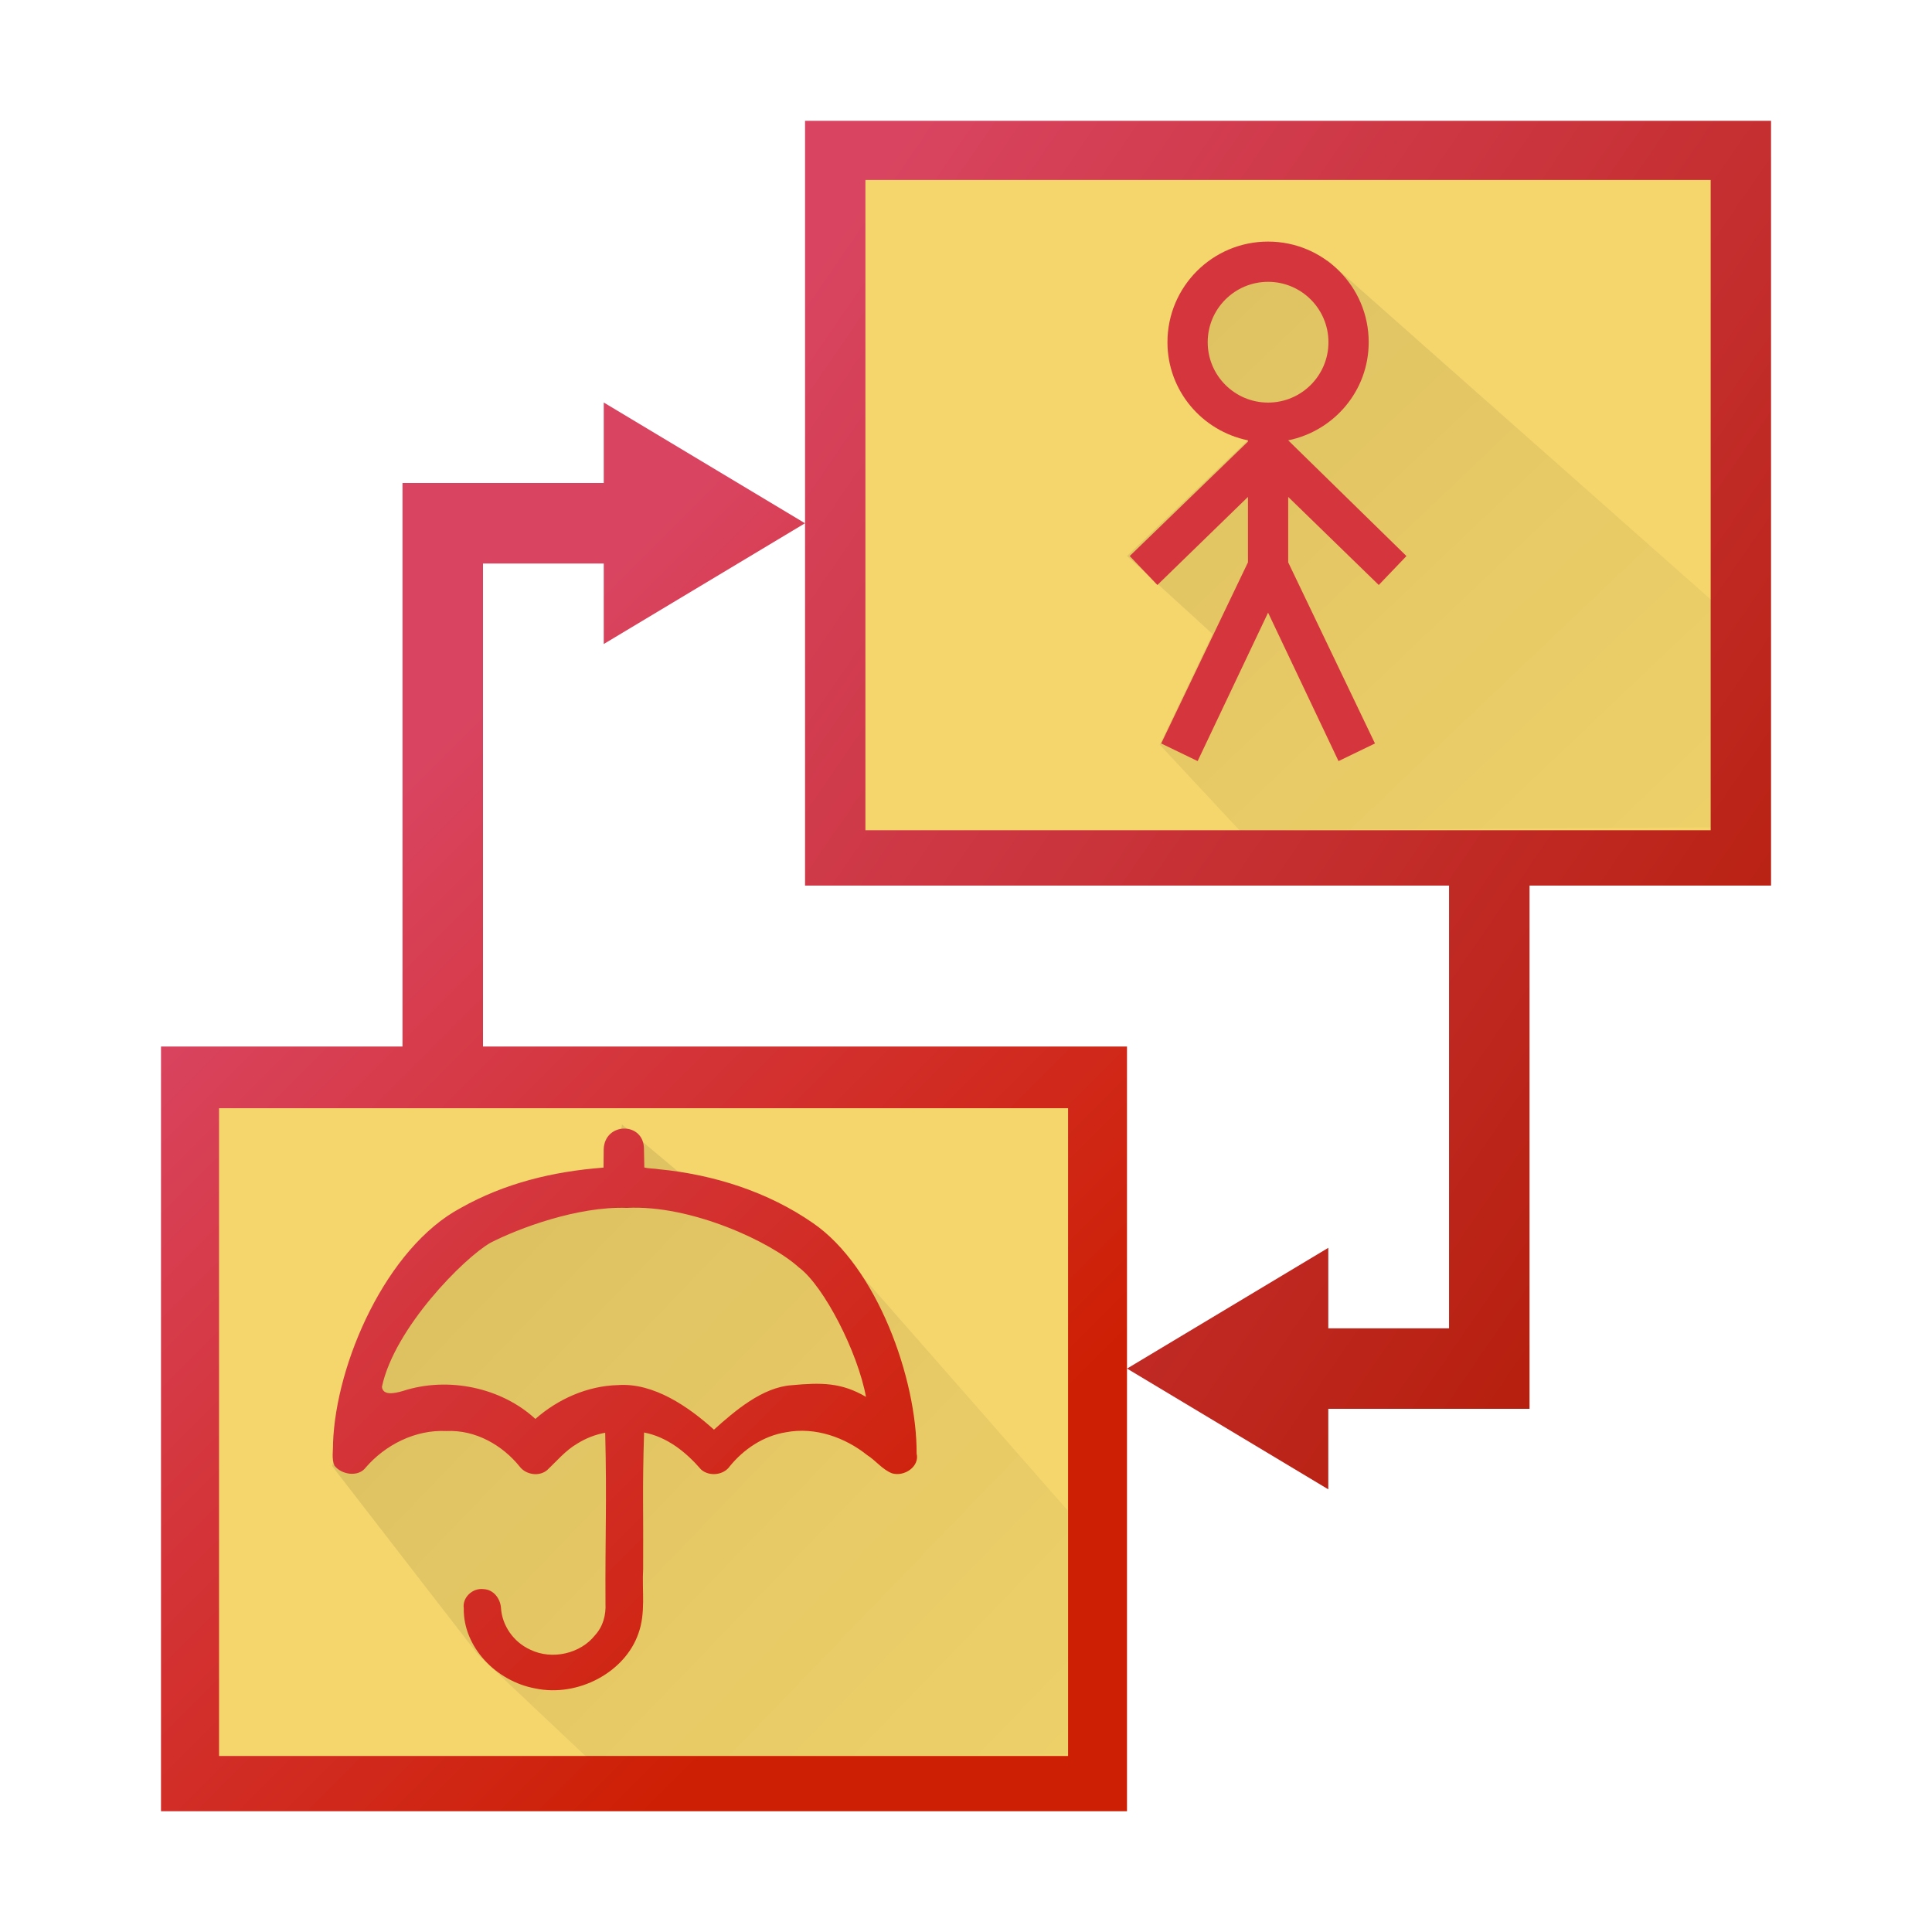
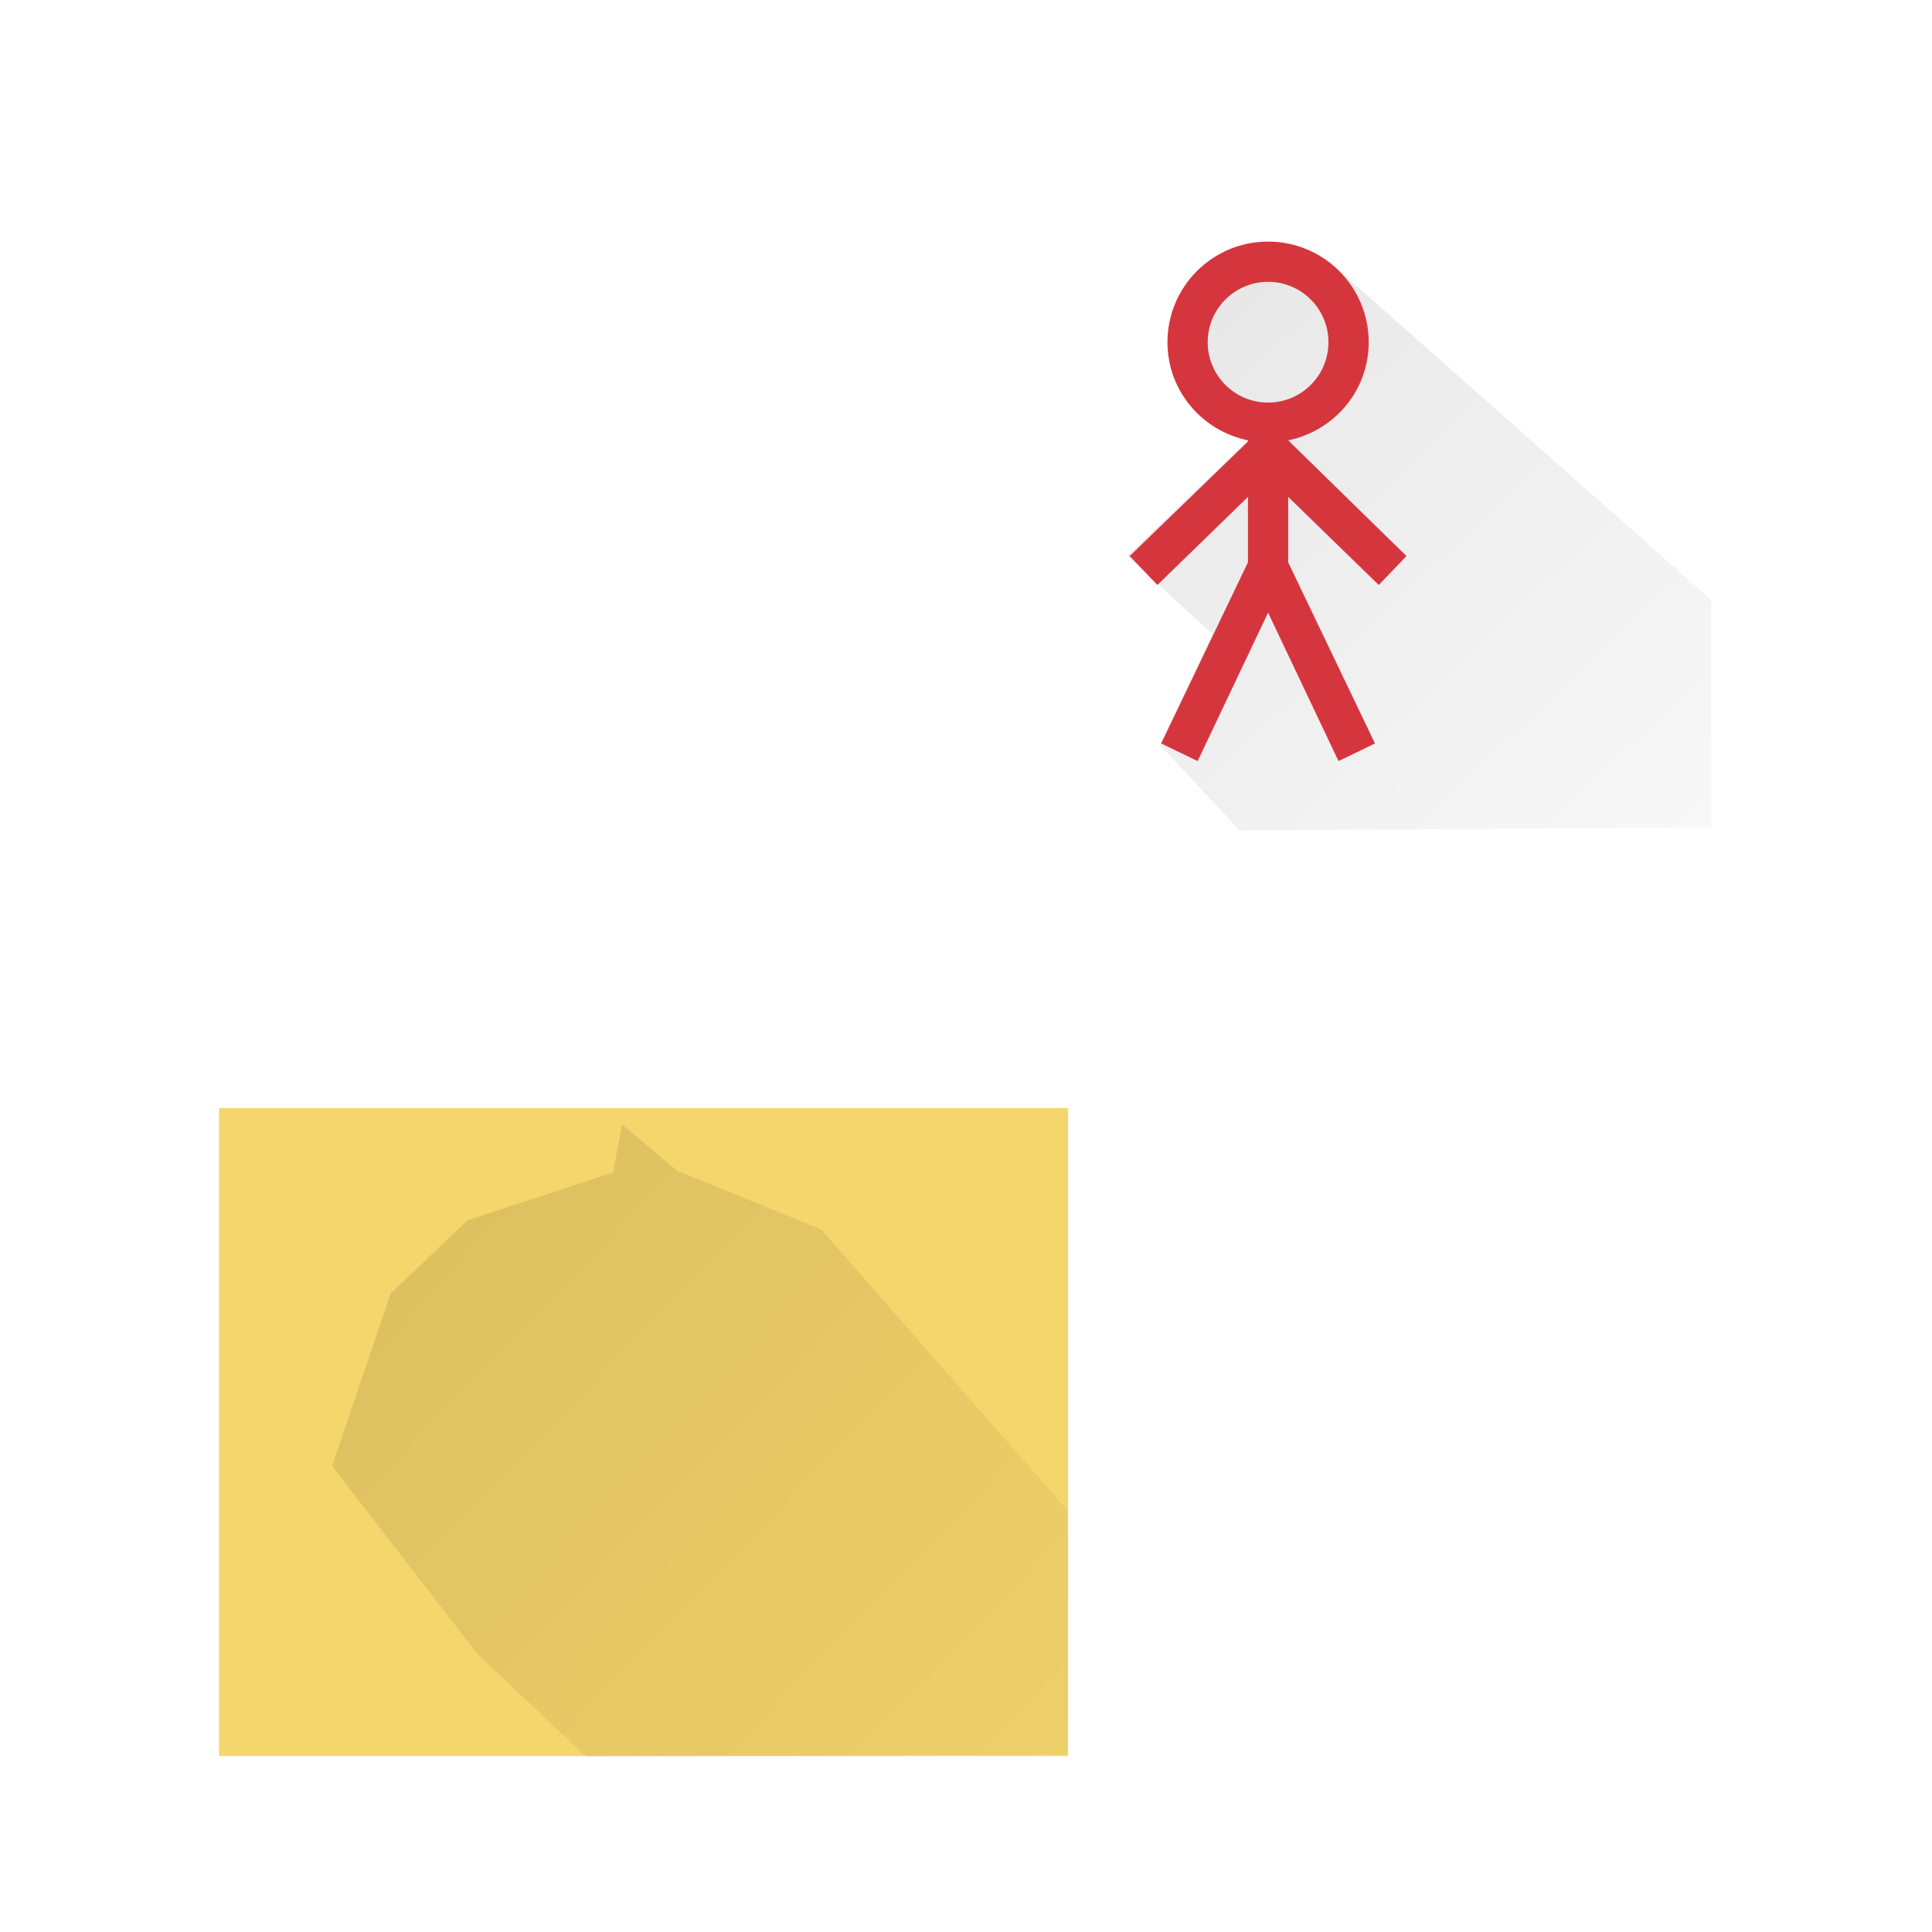
<svg xmlns="http://www.w3.org/2000/svg" xmlns:ns1="http://www.inkscape.org/namespaces/inkscape" xmlns:xlink="http://www.w3.org/1999/xlink" width="48" version="1.1" height="48">
  <defs id="defs2987">
    <linearGradient ns1:collect="always" id="linearGradient3850">
      <stop style="stop-color:#ffffff" id="stop3852" />
      <stop offset="1" style="stop-color:#ffffff;stop-opacity:0" id="stop3854" />
    </linearGradient>
    <linearGradient ns1:collect="always" id="linearGradient4064">
      <stop style="stop-opacity:0.188" id="stop4066" />
      <stop offset="1" style="stop-opacity:0" id="stop4068" />
    </linearGradient>
    <linearGradient ns1:collect="always" id="linearGradient4058">
      <stop style="stop-opacity:0.145" id="stop4060" />
      <stop offset="1" style="stop-opacity:0" id="stop4062" />
    </linearGradient>
    <linearGradient id="linearGradient4037">
      <stop style="stop-color:#980c0c" id="stop4039" />
      <stop offset="0.359" style="stop-color:#c01010" id="stop4041" />
      <stop offset="0.682" style="stop-color:#c01010" id="stop4043" />
      <stop offset="1" style="stop-color:#e83554" id="stop4045" />
    </linearGradient>
    <linearGradient id="linearGradient3990">
      <stop style="stop-color:#980c0c" id="stop3992" />
      <stop offset="0.359" style="stop-color:#c01010" id="stop3994" />
      <stop offset="0.682" style="stop-color:#c01010" id="stop3996" />
      <stop offset="1" style="stop-color:#e71717" id="stop3998" />
    </linearGradient>
    <linearGradient ns1:collect="always" id="linearGradient4594">
      <stop style="stop-opacity:0.106" id="stop4596" />
      <stop offset="1" style="stop-opacity:0" id="stop4598" />
    </linearGradient>
    <linearGradient id="linearGradient4586">
      <stop style="stop-color:#980c0c" id="stop4588" />
      <stop offset="0.25" style="stop-color:#a90e0e" id="stop3988" />
      <stop offset="0.5" style="stop-color:#ba1111" id="stop3986" />
      <stop offset="1" style="stop-color:#dc1616" id="stop4590" />
    </linearGradient>
    <linearGradient ns1:collect="always" id="linearGradient4578">
      <stop style="stop-color:#b21b03" id="stop4580" />
      <stop offset="1" style="stop-color:#d94460" id="stop4582" />
    </linearGradient>
    <linearGradient ns1:collect="always" id="linearGradient3941">
      <stop style="stop-color:#cd1f03" id="stop3943" />
      <stop offset="1" style="stop-color:#d94460" id="stop3945" />
    </linearGradient>
    <linearGradient ns1:collect="always" xlink:href="#linearGradient4786-0-0" id="linearGradient4792-2-6" y1="10.38" x1="46.232" y2="35.663" x2="73.027" gradientUnits="userSpaceOnUse" gradientTransform="matrix(1 0 0 1 -52 0)" />
    <linearGradient ns1:collect="always" id="linearGradient4786-0-0">
      <stop style="stop-color:#f8bac0;stop-opacity:0.731" id="stop4788-40-4" />
      <stop offset="1" style="stop-color:#f8bac0;stop-opacity:0" id="stop4790-1-1" />
    </linearGradient>
    <linearGradient ns1:collect="always" xlink:href="#linearGradient3941" id="linearGradient4726-5-8" y1="545.128" x1="394.346" y2="533.928" gradientUnits="userSpaceOnUse" x2="383.146" gradientTransform="matrix(1.429 0 0 1.429 -544.346 -736.752)" />
    <linearGradient ns1:collect="always" id="linearGradient4778-7">
      <stop style="stop-color:#dd1627" id="stop4780-5" />
      <stop offset="1" style="stop-color:#df3e52" id="stop4782-1" />
    </linearGradient>
    <linearGradient ns1:collect="always" id="linearGradient3155" xlink:href="#linearGradient4778-7" y1="531.698" y2="516.998" x1="442.171" x2="426.271" gradientUnits="userSpaceOnUse" gradientTransform="matrix(1.429 0 0 1.429 -602.69 -731.336)" />
    <linearGradient ns1:collect="always" xlink:href="#linearGradient3941" id="linearGradient4726-5-8-3" y1="545.128" x1="394.346" y2="533.928" gradientUnits="userSpaceOnUse" x2="383.146" gradientTransform="matrix(1.429 0 0 1.429 -543.352 -736.2)" />
    <linearGradient ns1:collect="always" id="linearGradient4078" xlink:href="#linearGradient3941" y1="545.128" y2="533.928" x1="394.346" x2="383.146" gradientUnits="userSpaceOnUse" gradientTransform="matrix(1.429 0 0 1.429 -547.351 -761.754)" />
    <linearGradient ns1:collect="always" id="linearGradient4102-2">
      <stop style="stop-color:#fcfcfc" id="stop4104-1" />
      <stop offset="1" style="stop-color:#eaeaea" id="stop4106-3" />
    </linearGradient>
    <linearGradient ns1:collect="always" id="linearGradient4158" xlink:href="#linearGradient4102-2" y1="30" y2="44" x1="6" x2="24" gradientUnits="userSpaceOnUse" gradientTransform="matrix(1 0 0 1 -5 -29)" />
    <linearGradient ns1:collect="always" xlink:href="#linearGradient3941" id="linearGradient4726-5-8-1" y1="545.128" x1="394.346" y2="533.928" gradientUnits="userSpaceOnUse" x2="383.146" gradientTransform="matrix(1.429 0 0 1.429 -544.346 -734.752)" />
    <linearGradient ns1:collect="always" id="linearGradient4363-2">
      <stop style="stop-color:#7d0202" id="stop4365-9" />
      <stop offset="1" style="stop-color:#d70000" id="stop4367-2" />
    </linearGradient>
    <linearGradient ns1:collect="always" id="linearGradient4444" xlink:href="#linearGradient4363-2" y1="532.606" y2="532.387" x1="420.949" x2="417.038" gradientUnits="userSpaceOnUse" gradientTransform="matrix(1.429 0 0 1.429 -590.656 -756.181)" />
    <linearGradient ns1:collect="always" xlink:href="#linearGradient4578" id="linearGradient4584" y1="547.578" x1="403.009" y2="533.928" gradientUnits="userSpaceOnUse" x2="383.146" gradientTransform="matrix(1.429 0 0 1.429 -526.346 -757.752)" />
    <linearGradient ns1:collect="always" xlink:href="#linearGradient4064" id="linearGradient4600" y1="-12.559" x1="11.37" y2="25.998" x2="47.999" gradientUnits="userSpaceOnUse" gradientTransform="matrix(1 0 0 1 0.001 0.002)" />
    <linearGradient ns1:collect="always" id="linearGradient4604-4">
      <stop style="stop-color:#efefef" id="stop4606-6" />
      <stop offset="1" style="stop-color:#fcfcfc" id="stop4608-4" />
    </linearGradient>
    <linearGradient ns1:collect="always" id="linearGradient4670" xlink:href="#linearGradient4604-4" y1="4.5" y2="16.938" x1="19.191" x2="34.754" gradientUnits="userSpaceOnUse" gradientTransform="matrix(1 0 0 1 -22.004 -6)" />
    <linearGradient ns1:collect="always" xlink:href="#linearGradient4594" id="linearGradient4690" y1="6.893" x1="26.188" y2="17.331" gradientUnits="userSpaceOnUse" x2="38.188" gradientTransform="matrix(1 0 0 1 -17.147 21.655)" />
    <linearGradient ns1:collect="always" xlink:href="#linearGradient4058" id="linearGradient4600-7" y1="20.018" x1="2.188" y2="48.456" x2="31.688" gradientUnits="userSpaceOnUse" gradientTransform="matrix(1 0 0 1 1.001 0.002)" />
    <linearGradient ns1:collect="always" id="linearGradient4726" xlink:href="#linearGradient4594" y1="6.893" y2="17.331" x1="26.188" x2="38.188" gradientUnits="userSpaceOnUse" gradientTransform="matrix(1 0 0 1 -28 -7.474)" />
    <linearGradient ns1:collect="always" xlink:href="#linearGradient3850" id="linearGradient3856" y1="1.75" x1="18.75" y2="13" x2="30" gradientUnits="userSpaceOnUse" />
    <linearGradient ns1:collect="always" xlink:href="#linearGradient3850" id="linearGradient3856-4" y1="7.053" x1="29.47" y2="7.763" x2="30.166" gradientUnits="userSpaceOnUse" />
    <linearGradient ns1:collect="always" id="linearGradient3892" xlink:href="#linearGradient3850" y1="1.75" y2="13" x1="18.75" x2="30" gradientUnits="userSpaceOnUse" gradientTransform="matrix(1 0 0 1 -20 -3)" />
    <linearGradient ns1:collect="always" xlink:href="#linearGradient3850" id="linearGradient3937" y1="1.75" x1="18.75" y2="13" gradientUnits="userSpaceOnUse" x2="30" gradientTransform="matrix(1 0 0 1 -16 23)" />
  </defs>
  <g ns1:label="Layer 1" ns1:groupmode="layer" id="layer1">
-     <path style="fill:url(#linearGradient4726-5-8);color:#000000" id="rect2995" d="M 15 10 L 15 12 L 10 12 L 10 26 L 4 26 L 4 45 L 28 45 L 28 26 L 12 26 L 12 14 L 15 14 L 15 16 L 20 13 L 15 10 z " />
    <path ns1:connector-curvature="0" style="fill:#f5d66c;color:#000000" id="rect3947" d="m 5.442,27.533 21.094,0 0,16.094 -21.094,0 z" />
-     <path ns1:connector-curvature="0" style="fill:url(#linearGradient4584);color:#000000" id="rect3949" d="m 20.001,3.002 0,19 16,0 0,11 -3,0 0,-2 -5,3 5,3 0,-2 5,0 0,-13 6,0 0,-19 z" />
-     <path ns1:connector-curvature="0" style="fill:#f5d66c;color:#000000" id="rect3951" d="m 21.501,4.471 21,0 0,16.156 -21,0 z" />
    <path ns1:connector-curvature="0" style="fill:url(#linearGradient4600)" id="path4592" d="m 32.992,6.476 9.523,8.43 0,5.65 -11.717,0.074 -1.985,-2.128 1.312,-2.75 -2.125,-1.938 3,-2.875 -1.625,-2.625 1,-1.562 1.75,-0.188 z" />
    <path ns1:connector-curvature="0" style="fill:#d5363e;color:#000000" id="path3957" d="m 31.505,6.002 c -1.381,0 -2.5,1.119 -2.5,2.5 0,1.208 0.861,2.204 2,2.438 l 0,0.031 -2.938,2.844 0.688,0.719 2.25,-2.188 0,1.625 -2.156,4.5 0.906,0.438 1.75,-3.688 1.75,3.688 0.906,-0.438 -2.156,-4.5 0,-1.625 2.25,2.188 0.688,-0.719 -2.938,-2.875 c 1.139,-0.233 2,-1.229 2,-2.438 0,-1.381 -1.119,-2.5 -2.5,-2.5 z m 0,1 c 0.828,0 1.5,0.672 1.5,1.5 0,0.828 -0.672,1.5 -1.5,1.5 -0.828,0 -1.5,-0.672 -1.5,-1.5 0,-0.828 0.672,-1.5 1.5,-1.5 z" />
    <path ns1:connector-curvature="0" style="fill:url(#linearGradient4600-7);color:#000000" id="path4692" d="m 15.453,27.938 1.37,1.149 3.58,1.458 6.127,6.988 0,6.055 -11.955,0.066 -2.701,-2.547 -3.624,-4.685 1.458,-4.287 1.9,-1.812 3.624,-1.193 z" />
-     <path ns1:connector-curvature="0" style="fill:url(#linearGradient4726-5-8-3);color:#000000" id="path4032" d="m 14.999,28.554 -0.004,0.455 c -1.26,0.095 -2.462,0.39 -3.548,1.002 -1.849,0.988 -3.104,3.854 -3.173,5.848 0.004,0.182 -0.039,0.386 0.035,0.554 0.176,0.227 0.596,0.295 0.782,0.042 0.479,-0.553 1.221,-0.94 1.999,-0.901 0.727,-0.037 1.399,0.357 1.823,0.885 0.153,0.2 0.479,0.253 0.679,0.087 0.241,-0.226 0.454,-0.487 0.75,-0.66 0.211,-0.132 0.446,-0.225 0.694,-0.27 0.043,1.737 -0.002,2.503 0.007,4.24 0.015,0.287 -0.059,0.572 -0.261,0.792 -0.358,0.454 -1.062,0.622 -1.604,0.359 -0.428,-0.192 -0.709,-0.612 -0.732,-1.051 -0.021,-0.217 -0.175,-0.44 -0.428,-0.455 -0.284,-0.036 -0.535,0.215 -0.496,0.476 -0.017,0.952 0.792,1.812 1.779,1.992 1.06,0.222 2.223,-0.4 2.558,-1.36 0.19,-0.517 0.088,-1.072 0.12,-1.608 0.009,-1.454 -0.022,-1.937 0.023,-3.391 0.582,0.112 1.053,0.499 1.414,0.918 0.205,0.184 0.564,0.143 0.717,-0.081 0.342,-0.419 0.831,-0.754 1.394,-0.843 0.727,-0.139 1.469,0.129 2.018,0.568 0.215,0.135 0.375,0.358 0.617,0.452 0.312,0.092 0.691,-0.175 0.611,-0.492 0.01,-1.853 -0.985,-4.638 -2.579,-5.728 -1.105,-0.767 -2.451,-1.201 -3.818,-1.334 -0.127,-0.022 -0.256,-0.014 -0.368,-0.045 l -0.009,-0.452 c 0.005,-0.69 -0.979,-0.68 -1,0 z m 4.86,2.943 c 0.619,0.472 1.452,2.099 1.656,3.208 -0.61,-0.359 -1.113,-0.358 -1.843,-0.29 -0.727,0.048 -1.413,0.636 -1.934,1.105 -0.627,-0.568 -1.498,-1.17 -2.381,-1.108 -0.771,0.019 -1.502,0.353 -2.056,0.841 -0.841,-0.777 -2.161,-1.06 -3.287,-0.696 -0.245,0.074 -0.502,0.108 -0.525,-0.101 0.308,-1.457 2.035,-3.202 2.697,-3.58 0.692,-0.356 2.164,-0.91 3.385,-0.866 1.596,-0.084 3.588,0.845 4.288,1.489 z" />
  </g>
</svg>